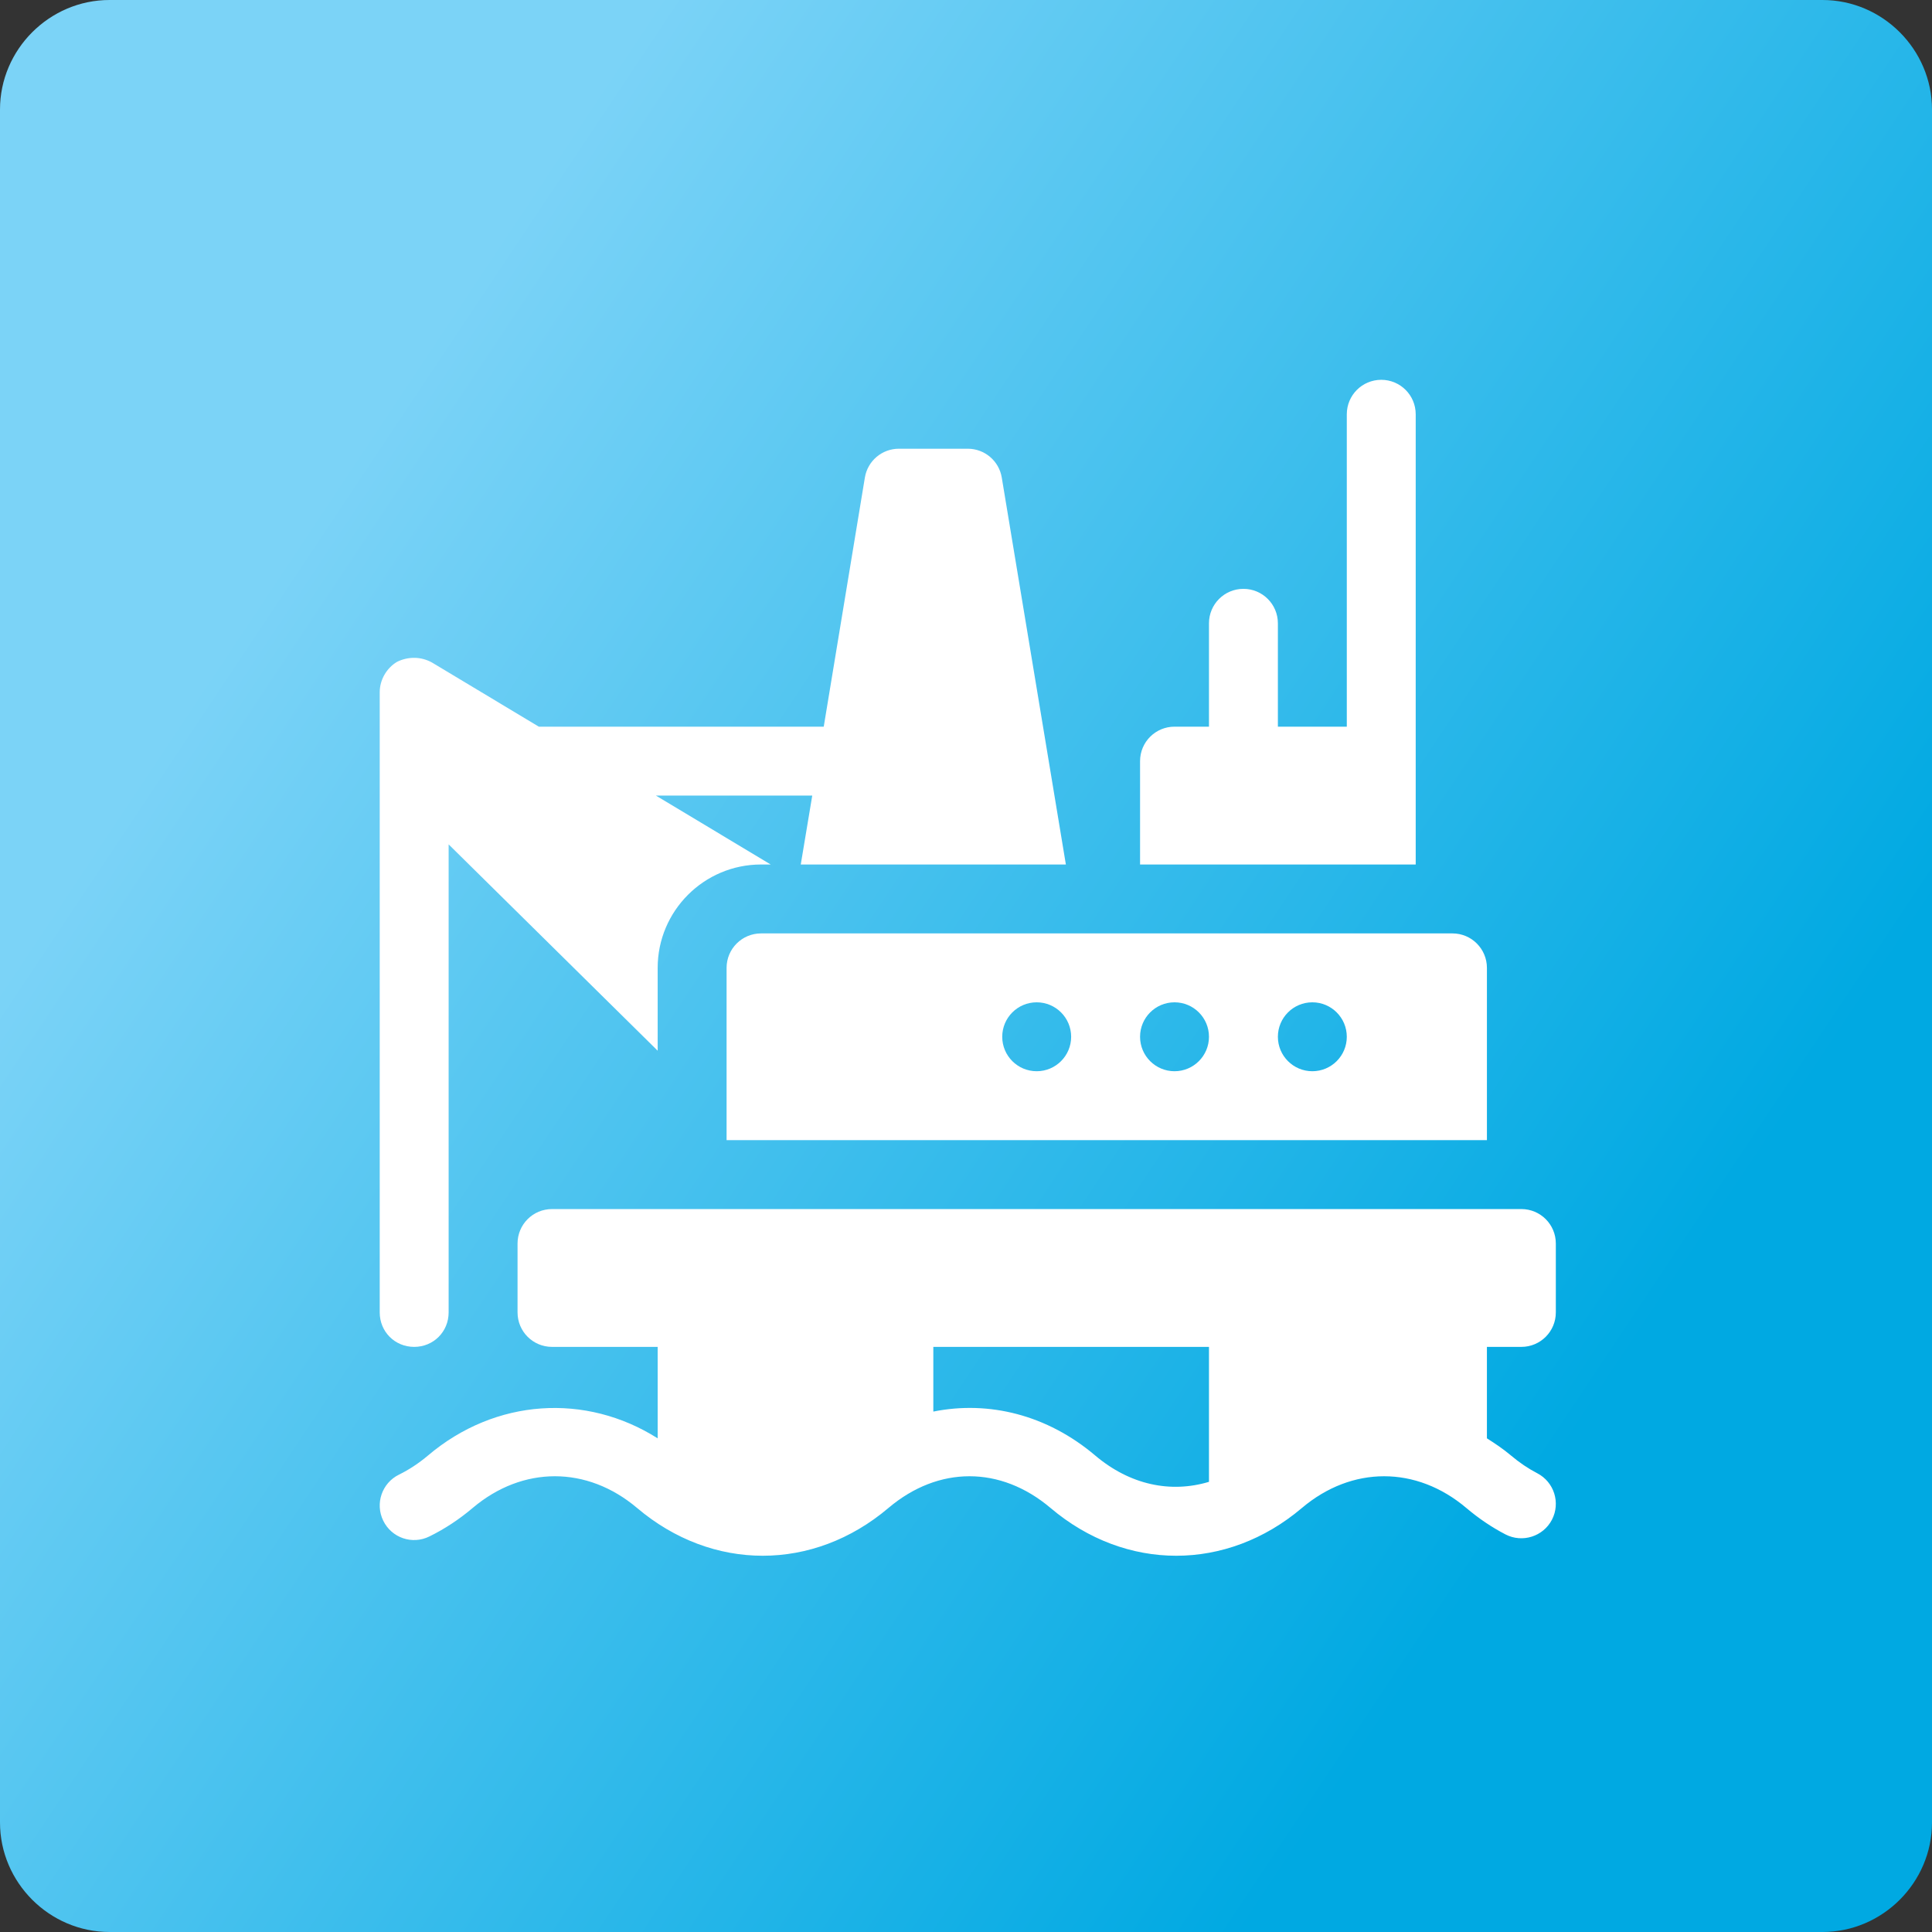
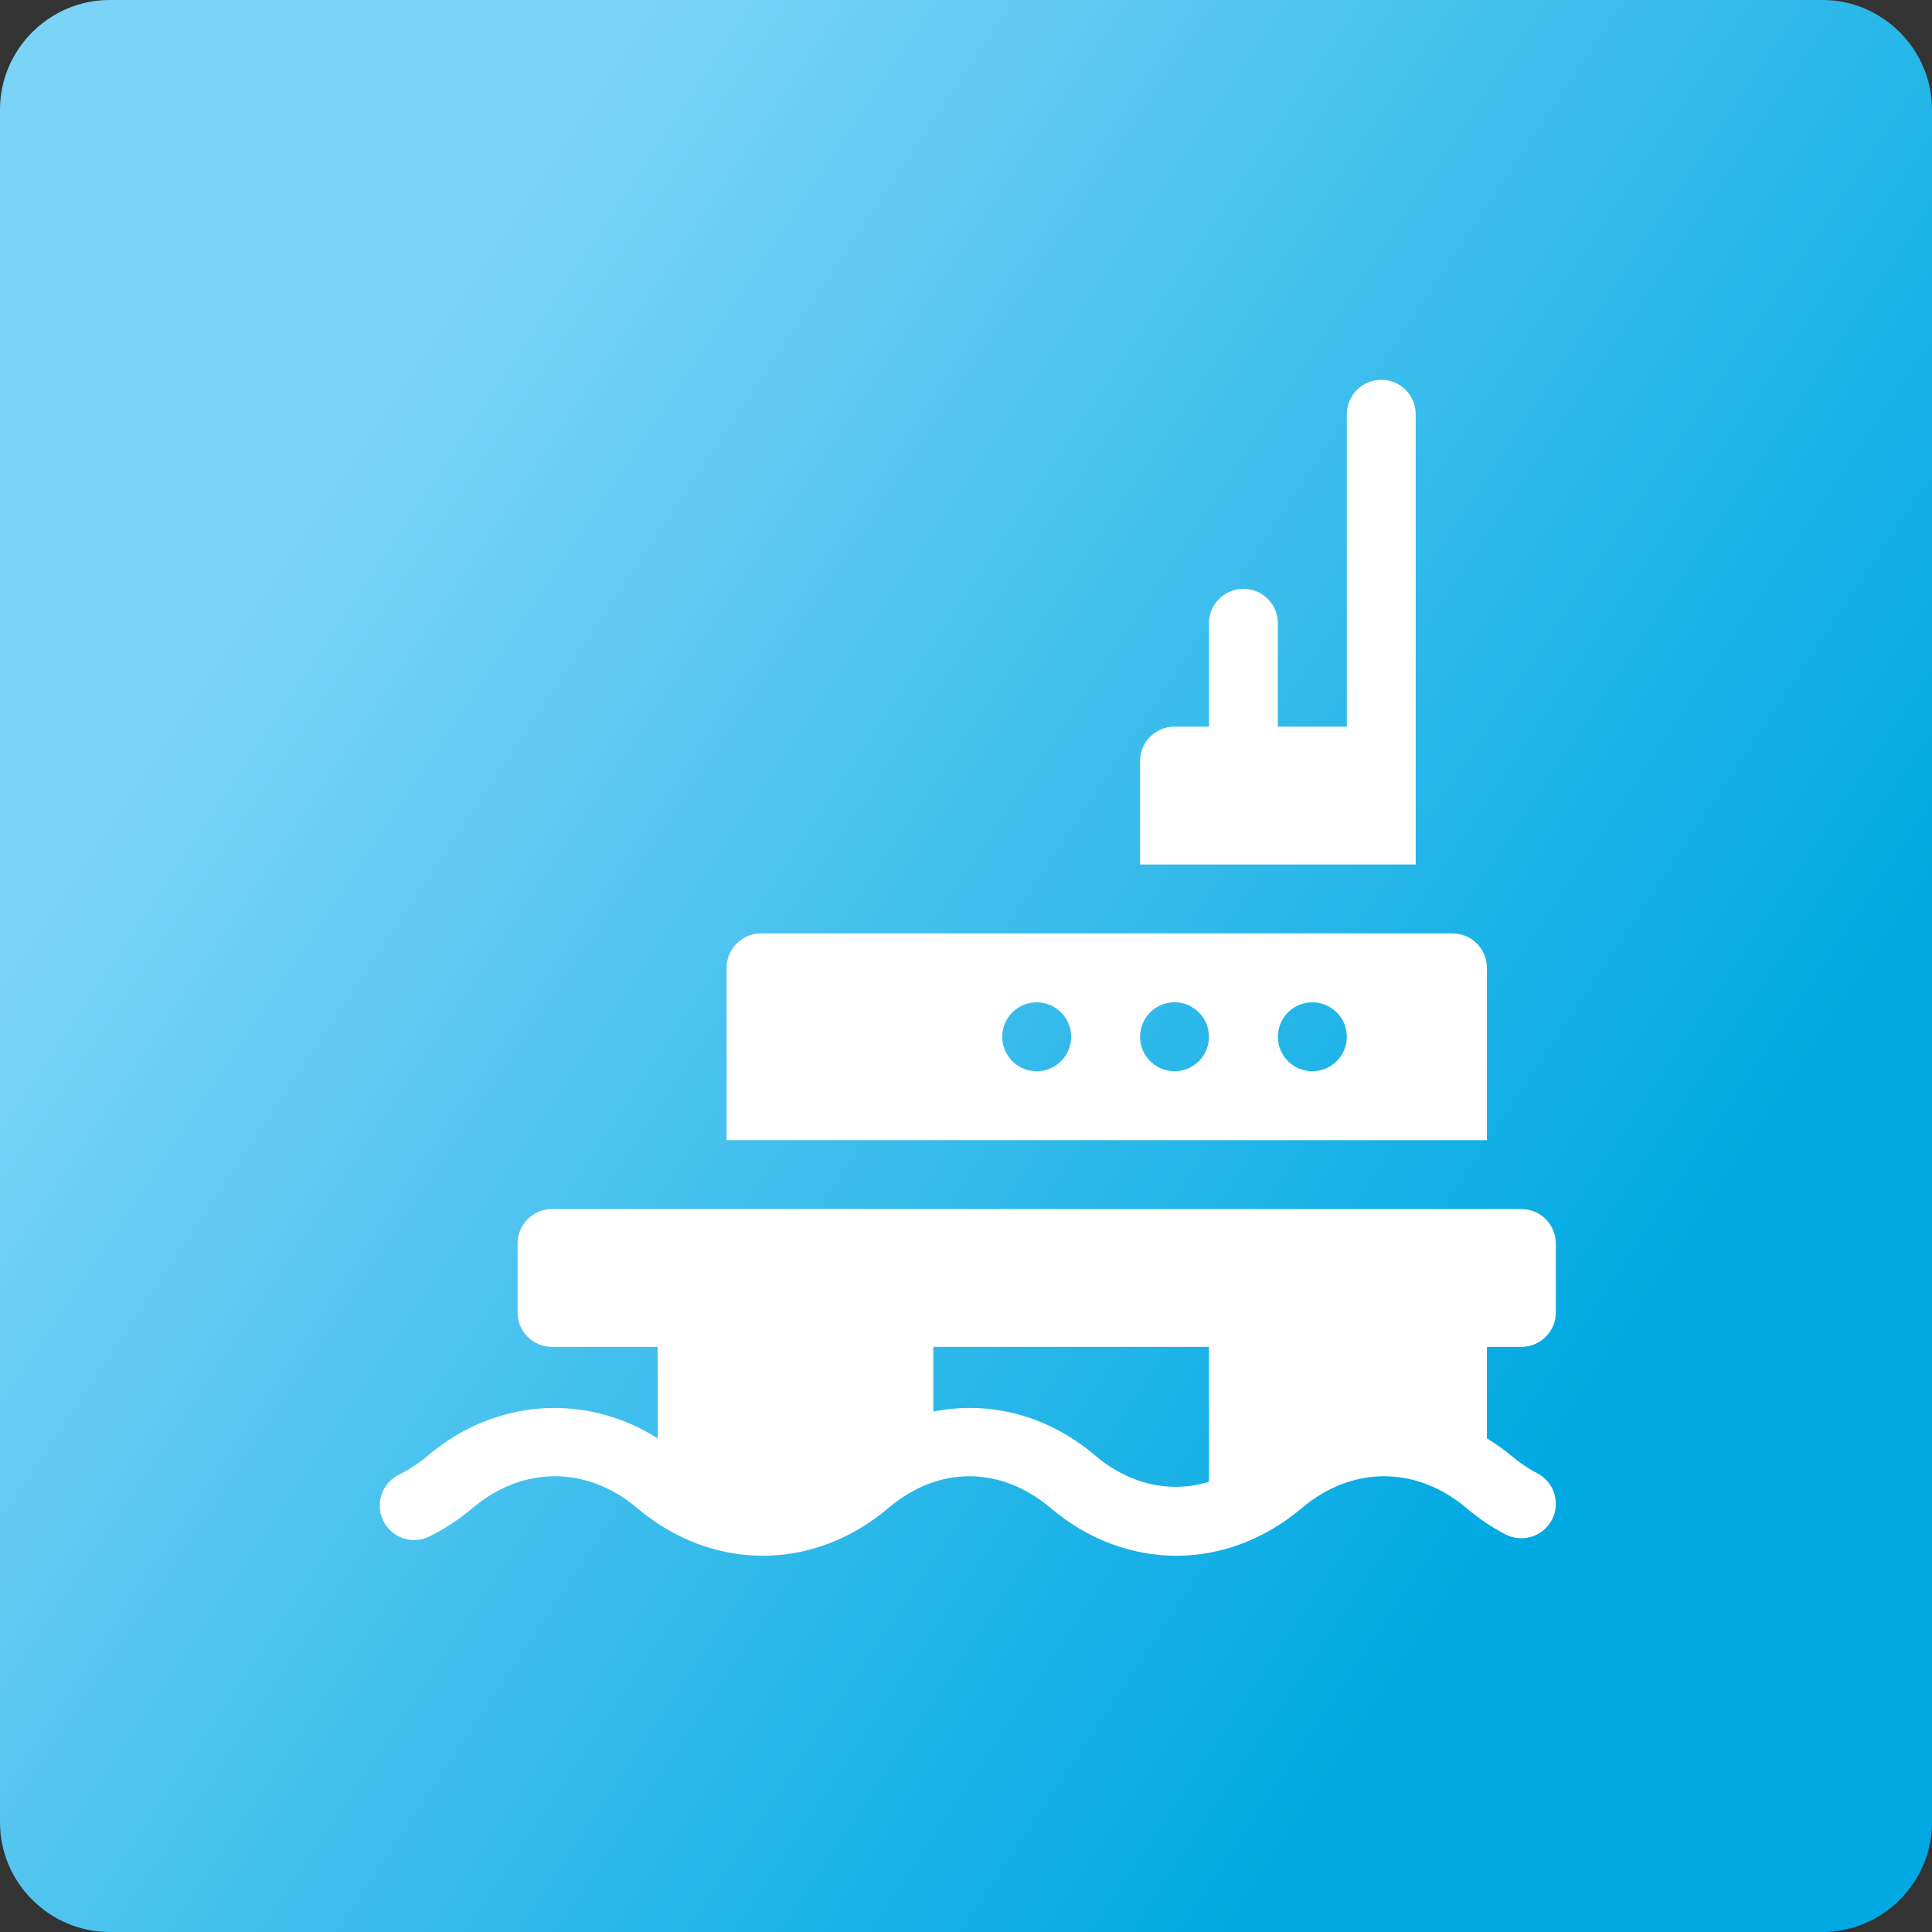
<svg xmlns="http://www.w3.org/2000/svg" xmlns:ns1="http://www.serif.com/" width="100%" height="100%" viewBox="0 0 127 127" version="1.1" xml:space="preserve" style="fill-rule:evenodd;clip-rule:evenodd;stroke-linejoin:round;stroke-miterlimit:2;">
  <rect x="0" y="0" width="127" height="127" fill="#333333" stroke="none" />
  <g transform="matrix(1,0,0,1,158.916,1.97215e-31)">
    <path d="M-31.916,119.799C-31.916,119.799 -31.916,119.8 -31.916,119.8C-31.916,123.749 -35.166,126.999 -39.115,127L-151.717,127C-155.666,126.999 -158.916,123.749 -158.916,119.8C-158.916,119.8 -158.916,119.799 -158.916,119.799L-158.916,7.199C-158.916,3.25 -155.666,0 -151.717,0L-39.115,0C-35.166,-0 -31.916,3.25 -31.916,7.199L-31.916,119.799Z" style="fill:url(#_Linear1);fill-rule:nonzero;" />
  </g>
  <g id="natural-gas" ns1:id="natural gas" transform="matrix(0.151,0,0,0.151,24.961,24.961)">
    <path d="M221.443,491.176C243.211,472.748 270.281,472.748 292.048,491.176C308.41,505.033 327.57,511.962 346.745,511.962C365.92,511.962 385.079,505.033 401.441,491.176C423.209,472.748 451.279,472.748 473.046,491.176C478.378,495.702 484.106,499.57 490.082,502.675C497.406,506.469 506.488,503.613 510.311,496.274C514.12,488.92 511.263,479.868 503.91,476.045C499.926,473.98 496.073,471.372 492.44,468.296C489.089,465.46 485.557,463.103 481.996,460.847L481.996,421.036L496.996,421.036C505.287,421.036 511.996,414.327 511.996,406.036L511.996,376.037C511.996,367.746 505.287,361.037 496.996,361.037L75,361.037C66.709,361.037 60,367.746 60,376.037L60,406.036C60,414.327 66.709,421.036 75,421.036L121,421.036L121,460.851C89.773,441.07 50.413,443.443 21.064,468.281C17.05,471.665 12.788,474.492 8.393,476.645C0.952,480.292 -2.11,489.272 1.538,496.713C5.185,504.169 14.136,507.26 21.606,503.568C28.212,500.331 34.541,496.171 40.444,491.175C62.212,472.747 90.282,472.747 112.049,491.175C144.773,518.891 188.719,518.891 221.443,491.176ZM240.999,421.036L360.999,421.036L360.999,479.782C344.287,484.808 326.593,481.121 311.443,468.296C290.578,450.626 265.169,444.337 240.999,449.2L240.999,421.036Z" style="fill:white;fill-rule:nonzero;" />
-     <path d="M15,421.036C23.401,421.036 30,414.437 30,406.036L30,202.279L121,292.103L121,256.037C121,231.223 141.185,211.037 165.999,211.037L170.199,211.037L120.234,181.037L188.293,181.037L183.292,211.037L298.703,211.037L270.794,42.577C269.593,35.341 263.338,30.038 255.999,30.038L225.999,30.038C218.66,30.038 212.405,35.341 211.204,42.577L193.293,151.037L69.269,151.037L22.8,123.138C17.999,120.437 12.299,120.437 7.5,122.838C2.999,125.539 -0,130.637 -0,136.037L-0,406.036C-0,414.437 6.599,421.036 15,421.036Z" style="fill:white;fill-rule:nonzero;" />
    <path d="M375.999,91.038C367.708,91.038 360.999,97.747 360.999,106.038L360.999,151.037L345.999,151.037C337.708,151.037 330.999,157.746 330.999,166.037L330.999,211.037L450.998,211.037C450.998,205.897 450.998,8.283 450.998,15.038C450.998,6.747 444.289,0.038 435.998,0.038C427.707,0.038 420.998,6.747 420.998,15.038L420.998,151.037L390.998,151.037L390.998,106.038C390.998,97.747 384.289,91.038 375.999,91.038Z" style="fill:white;fill-rule:nonzero;" />
    <path d="M150.999,256.037L150.999,331.037L481.998,331.037L481.998,256.037C481.998,247.753 475.282,241.037 466.998,241.037L165.999,241.037C157.715,241.037 150.999,247.753 150.999,256.037ZM405.998,271.035C414.282,271.035 420.998,277.751 420.998,286.035C420.998,294.321 414.282,301.035 405.998,301.035C397.712,301.035 390.998,294.321 390.998,286.035C390.998,277.751 397.712,271.035 405.998,271.035ZM345.999,271.035C354.283,271.035 360.999,277.751 360.999,286.035C360.999,294.321 354.283,301.035 345.999,301.035C337.713,301.035 330.999,294.321 330.999,286.035C330.999,277.751 337.713,271.035 345.999,271.035ZM285.999,271.035C294.283,271.035 300.999,277.751 300.999,286.035C300.999,294.321 294.283,301.035 285.999,301.035C277.713,301.035 270.999,294.321 270.999,286.035C270.999,277.751 277.713,271.035 285.999,271.035Z" style="fill:white;fill-rule:nonzero;" />
  </g>
  <defs>
    <linearGradient id="_Linear1" x1="0" y1="0" x2="1" y2="0" gradientUnits="userSpaceOnUse" gradientTransform="matrix(86.018,57.564,-57.564,86.018,-139.116,34.255)">
      <stop offset="0" style="stop-color:rgb(123,211,247);stop-opacity:1" />
      <stop offset="1" style="stop-color:rgb(0,169,226);stop-opacity:1" />
    </linearGradient>
  </defs>
</svg>